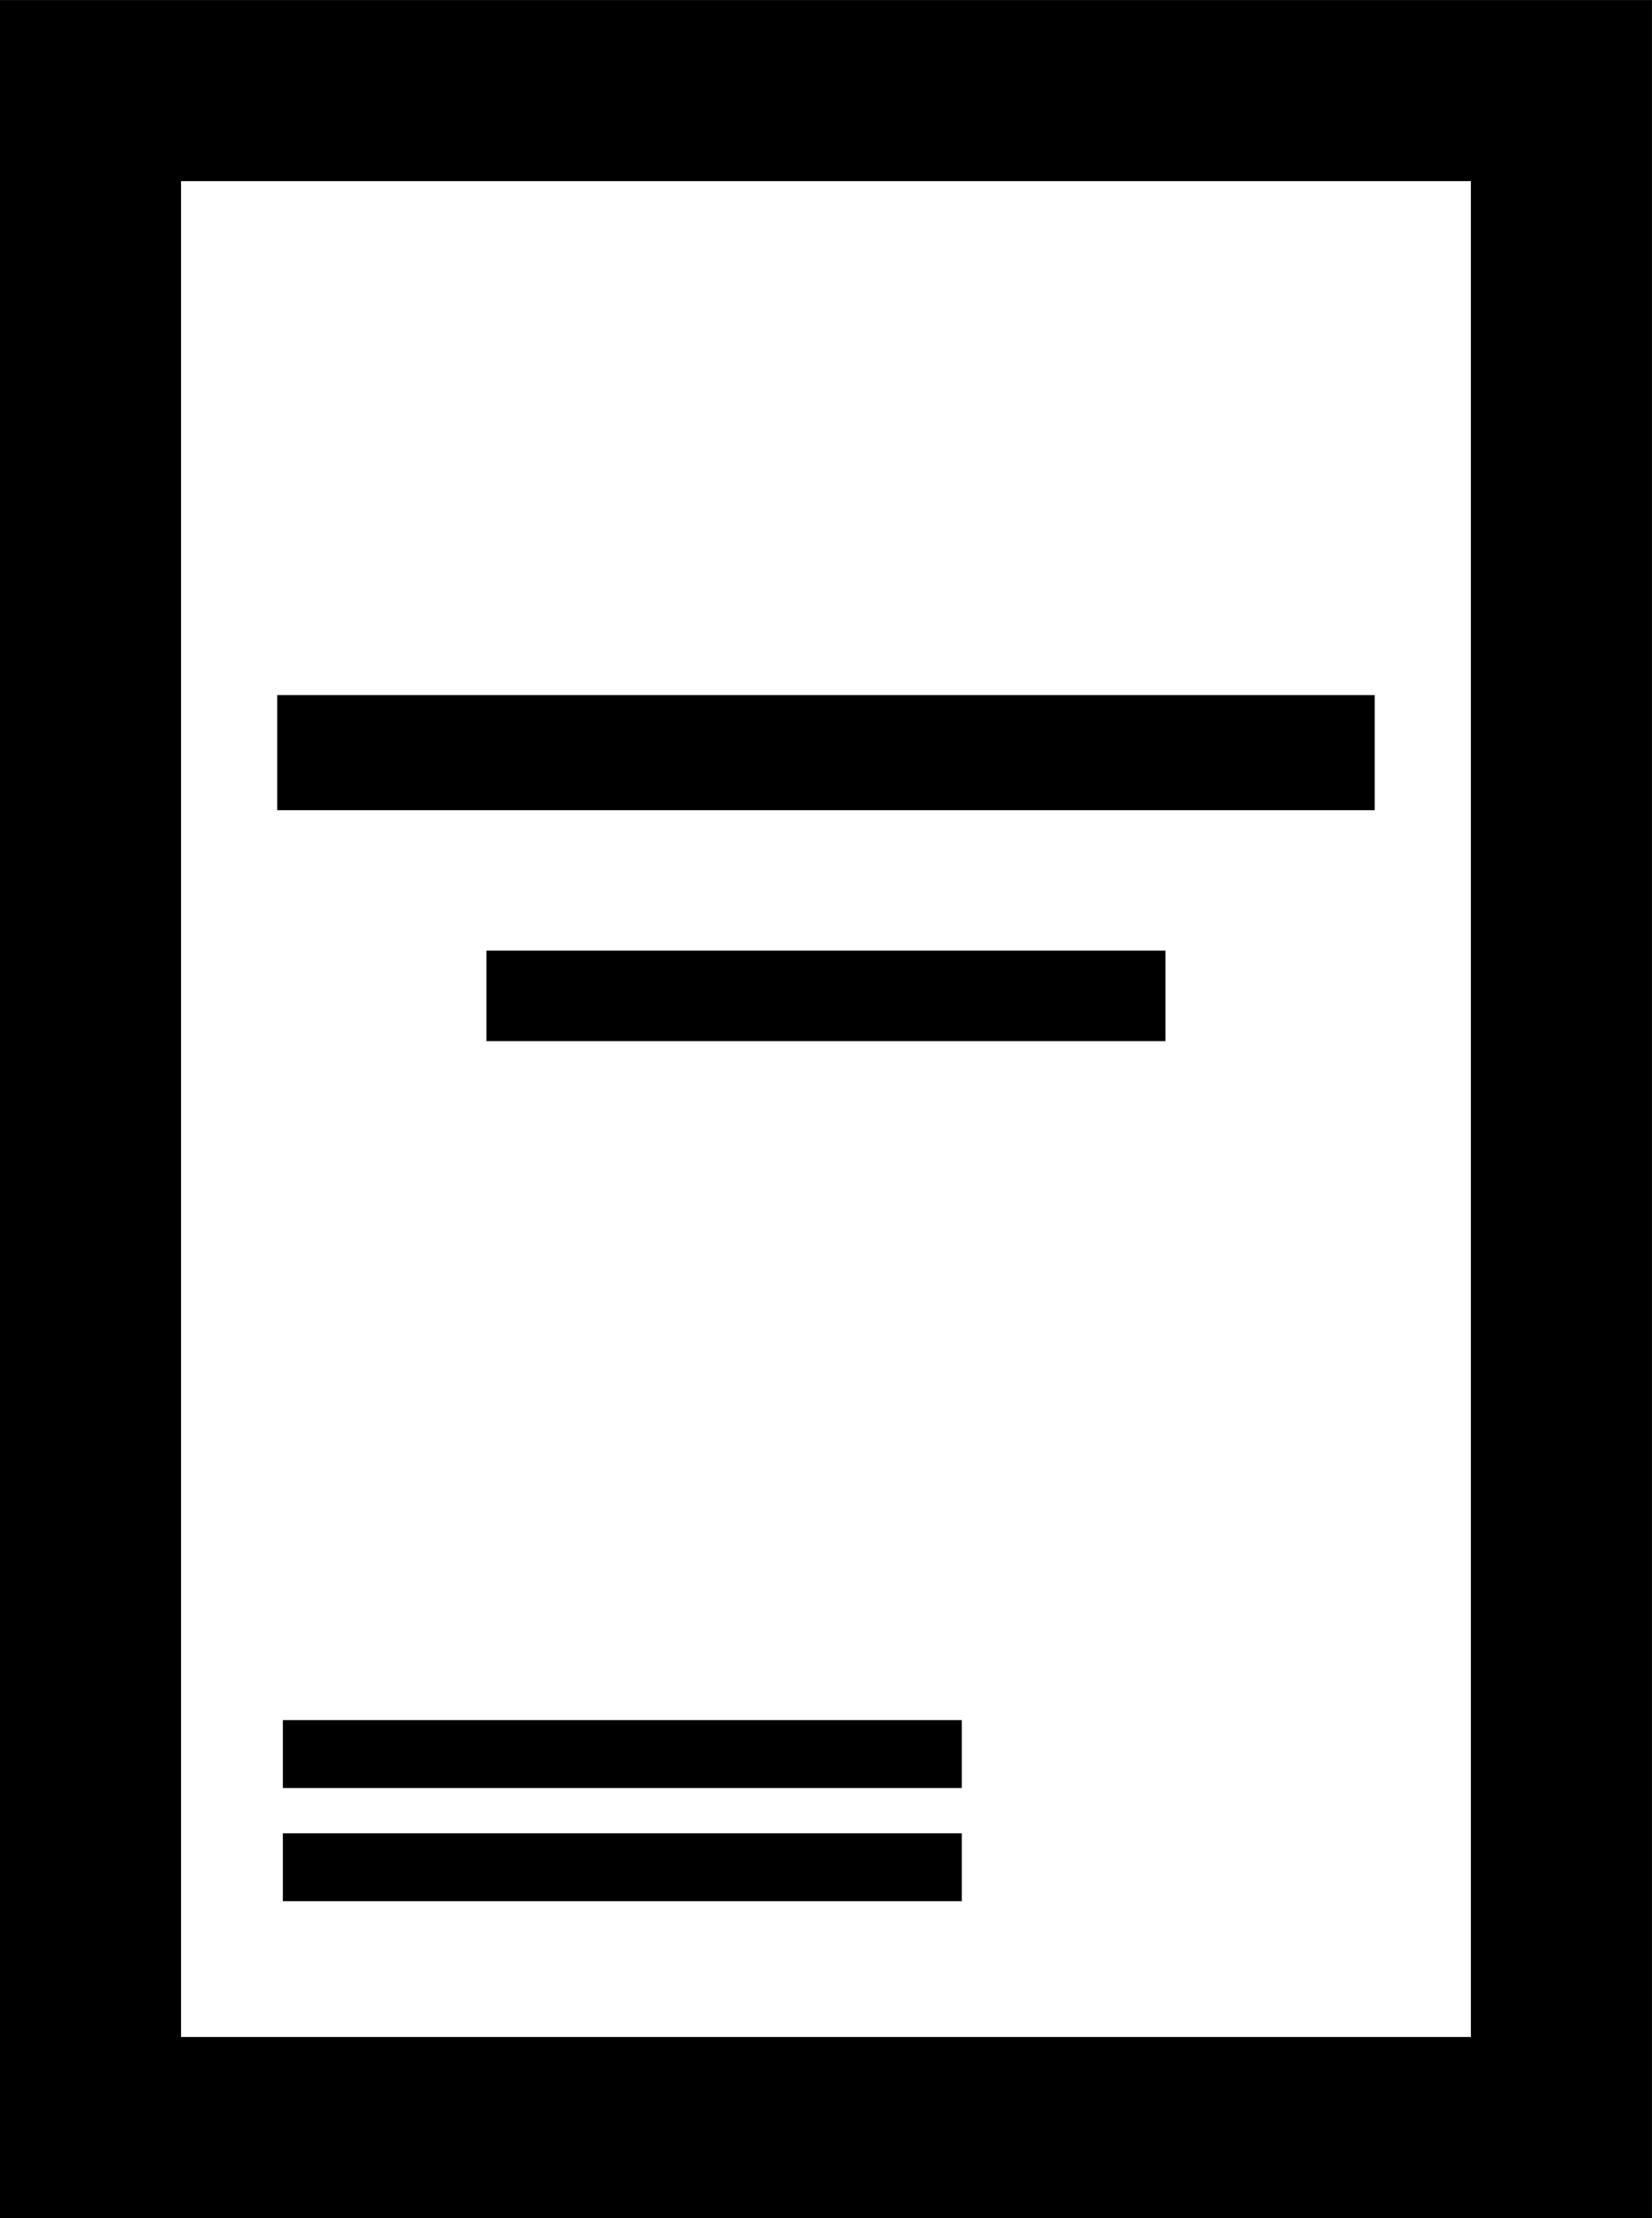
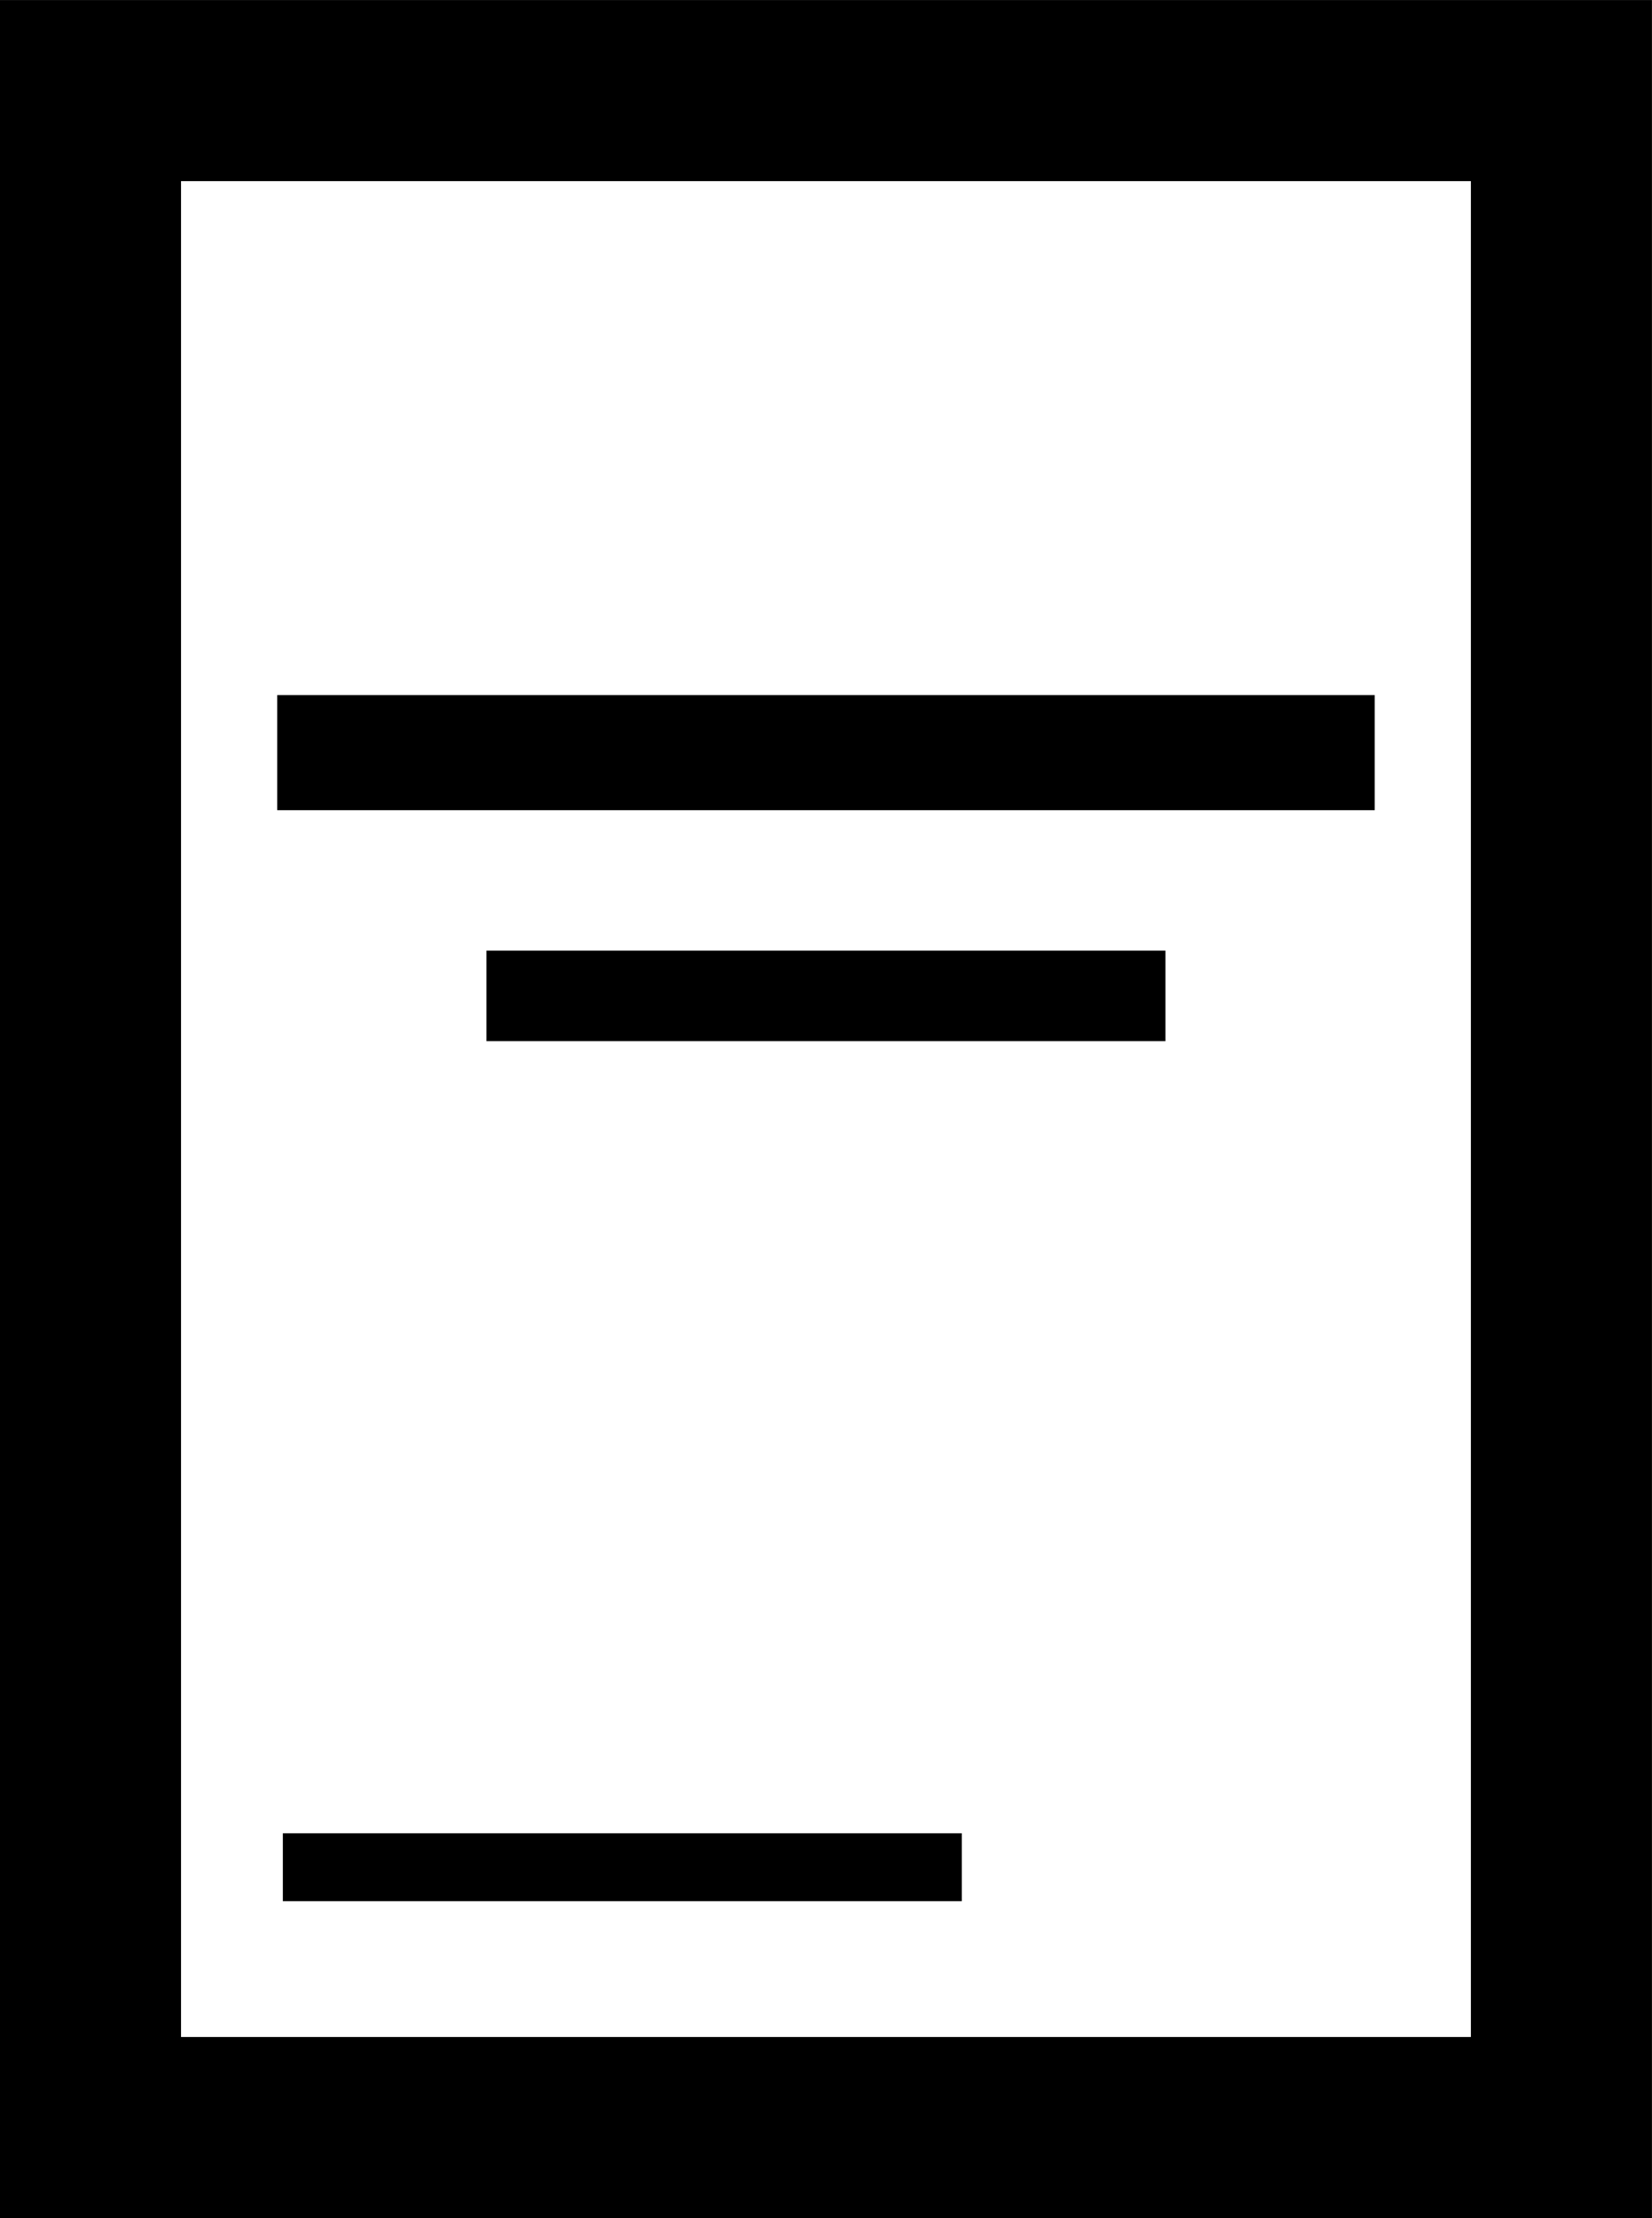
<svg xmlns="http://www.w3.org/2000/svg" xmlns:ns1="http://www.inkscape.org/namespaces/inkscape" xmlns:ns2="http://sodipodi.sourceforge.net/DTD/sodipodi-0.dtd" width="19.315mm" height="25.929mm" viewBox="0 0 19.315 25.929" version="1.1" id="svg4700" ns1:version="0.92.4 (33fec40, 2019-01-16)" ns2:docname="THESIS.svg">
  <defs id="defs4694" />
  <ns2:namedview id="base" pagecolor="#ffffff" bordercolor="#666666" borderopacity="1.0" ns1:pageopacity="0.0" ns1:pageshadow="2" ns1:zoom="2.8284271" ns1:cx="13.353888" ns1:cy="54.074853" ns1:document-units="mm" ns1:current-layer="layer1" showgrid="true" showborder="true" ns1:snap-bbox="true" ns1:snap-bbox-midpoints="true" ns1:snap-nodes="true" ns1:window-width="1545" ns1:window-height="845" ns1:window-x="55" ns1:window-y="27" ns1:window-maximized="1" ns1:snap-global="false" fit-margin-top="0" fit-margin-left="0" fit-margin-right="0" fit-margin-bottom="0">
    <ns1:grid type="xygrid" id="grid5249" originx="-32.015" originy="-0.265" />
  </ns2:namedview>
  <g ns1:label="Layer 1" ns1:groupmode="layer" id="layer1" transform="translate(-32.015,-270.806)">
    <rect style="fill:none;fill-opacity:1;stroke:#000000;stroke-width:2.117;stroke-miterlimit:4;stroke-dasharray:none;stroke-opacity:1" id="rect5849" width="17.198" height="23.812" x="33.073" y="271.865" ry="1.0172526e-05" />
    <path style="fill:none;stroke:#000000;stroke-width:1.058;stroke-linecap:butt;stroke-linejoin:miter;stroke-miterlimit:4;stroke-dasharray:none;stroke-opacity:1" d="m 37.703,282.448 c 7.938,0 7.938,0 7.938,0" id="path5851" ns1:connector-curvature="0" />
    <path ns1:connector-curvature="0" id="path5853" d="m 35.256,279.604 c 12.832,0 12.832,0 12.832,0" style="fill:none;stroke:#000000;stroke-width:1.346;stroke-linecap:butt;stroke-linejoin:miter;stroke-miterlimit:4;stroke-dasharray:none;stroke-opacity:1" />
    <path ns1:connector-curvature="0" id="path5855" d="m 35.322,292.634 c 7.938,0 7.938,0 7.938,0" style="fill:none;stroke:#000000;stroke-width:0.794;stroke-linecap:butt;stroke-linejoin:miter;stroke-miterlimit:4;stroke-dasharray:none;stroke-opacity:1" />
-     <path style="fill:none;stroke:#000000;stroke-width:0.794;stroke-linecap:butt;stroke-linejoin:miter;stroke-miterlimit:4;stroke-dasharray:none;stroke-opacity:1" d="m 35.322,291.311 c 7.938,0 7.938,0 7.938,0" id="path5857" ns1:connector-curvature="0" />
  </g>
</svg>